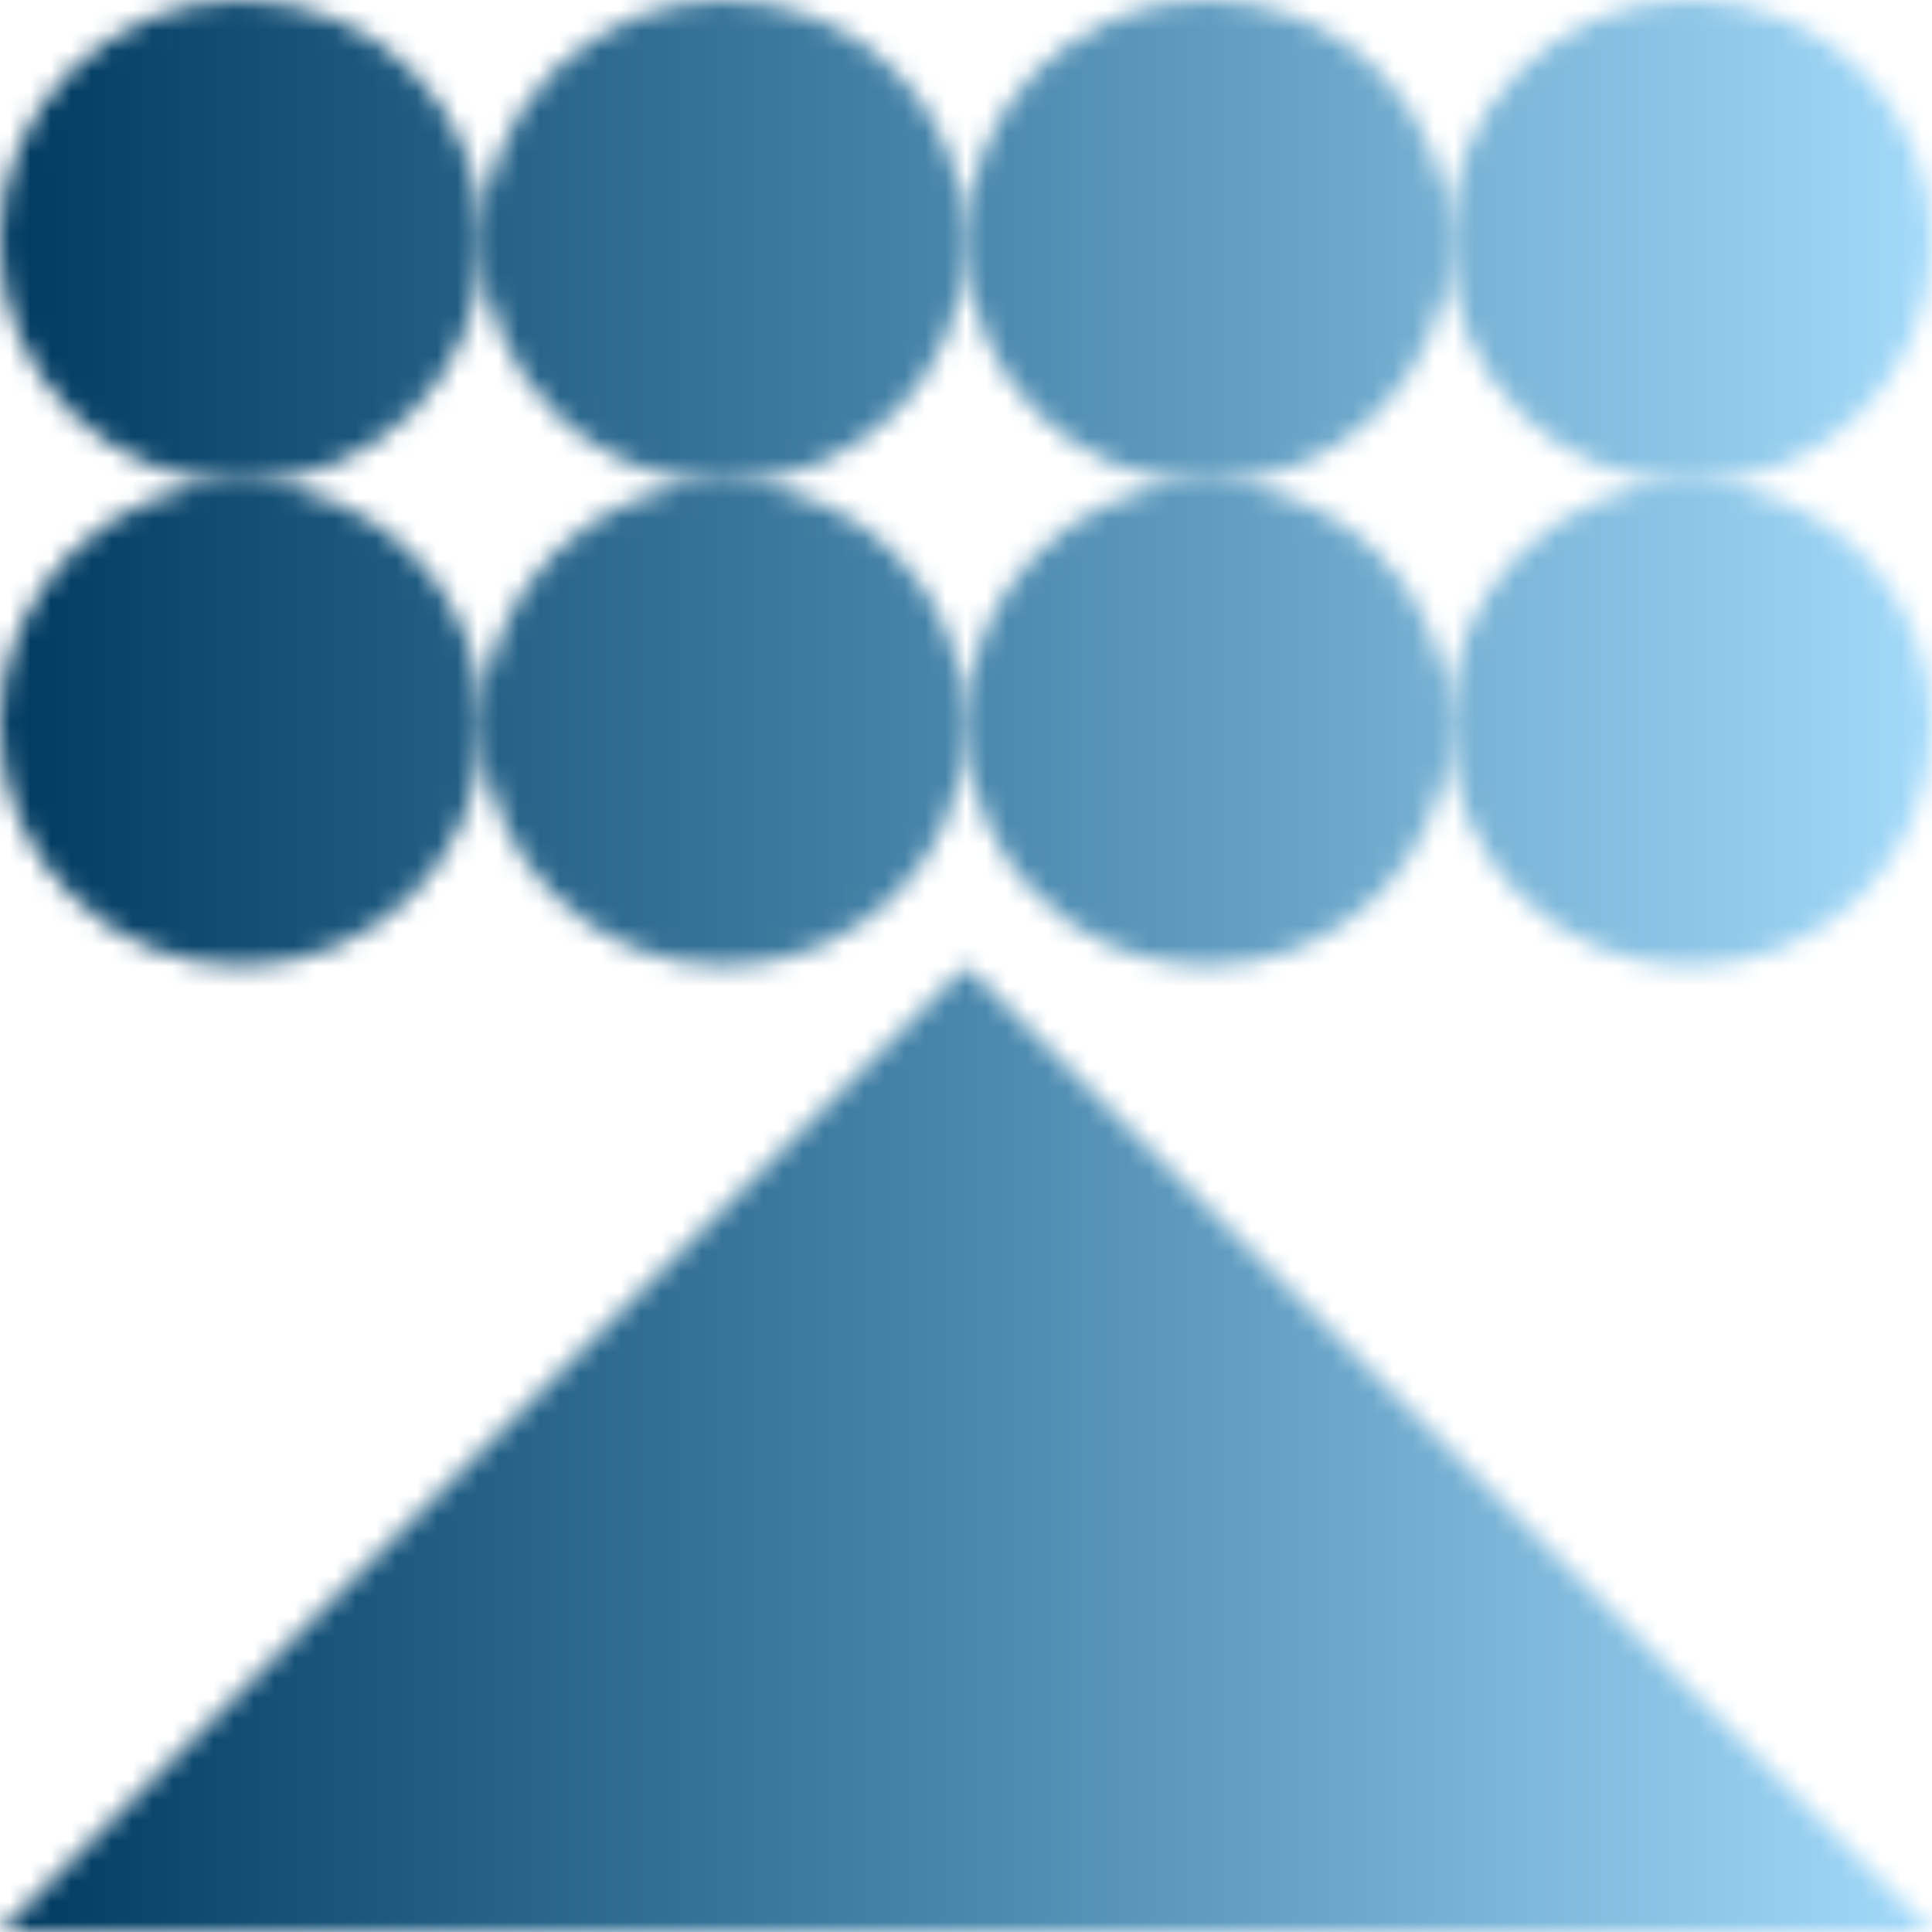
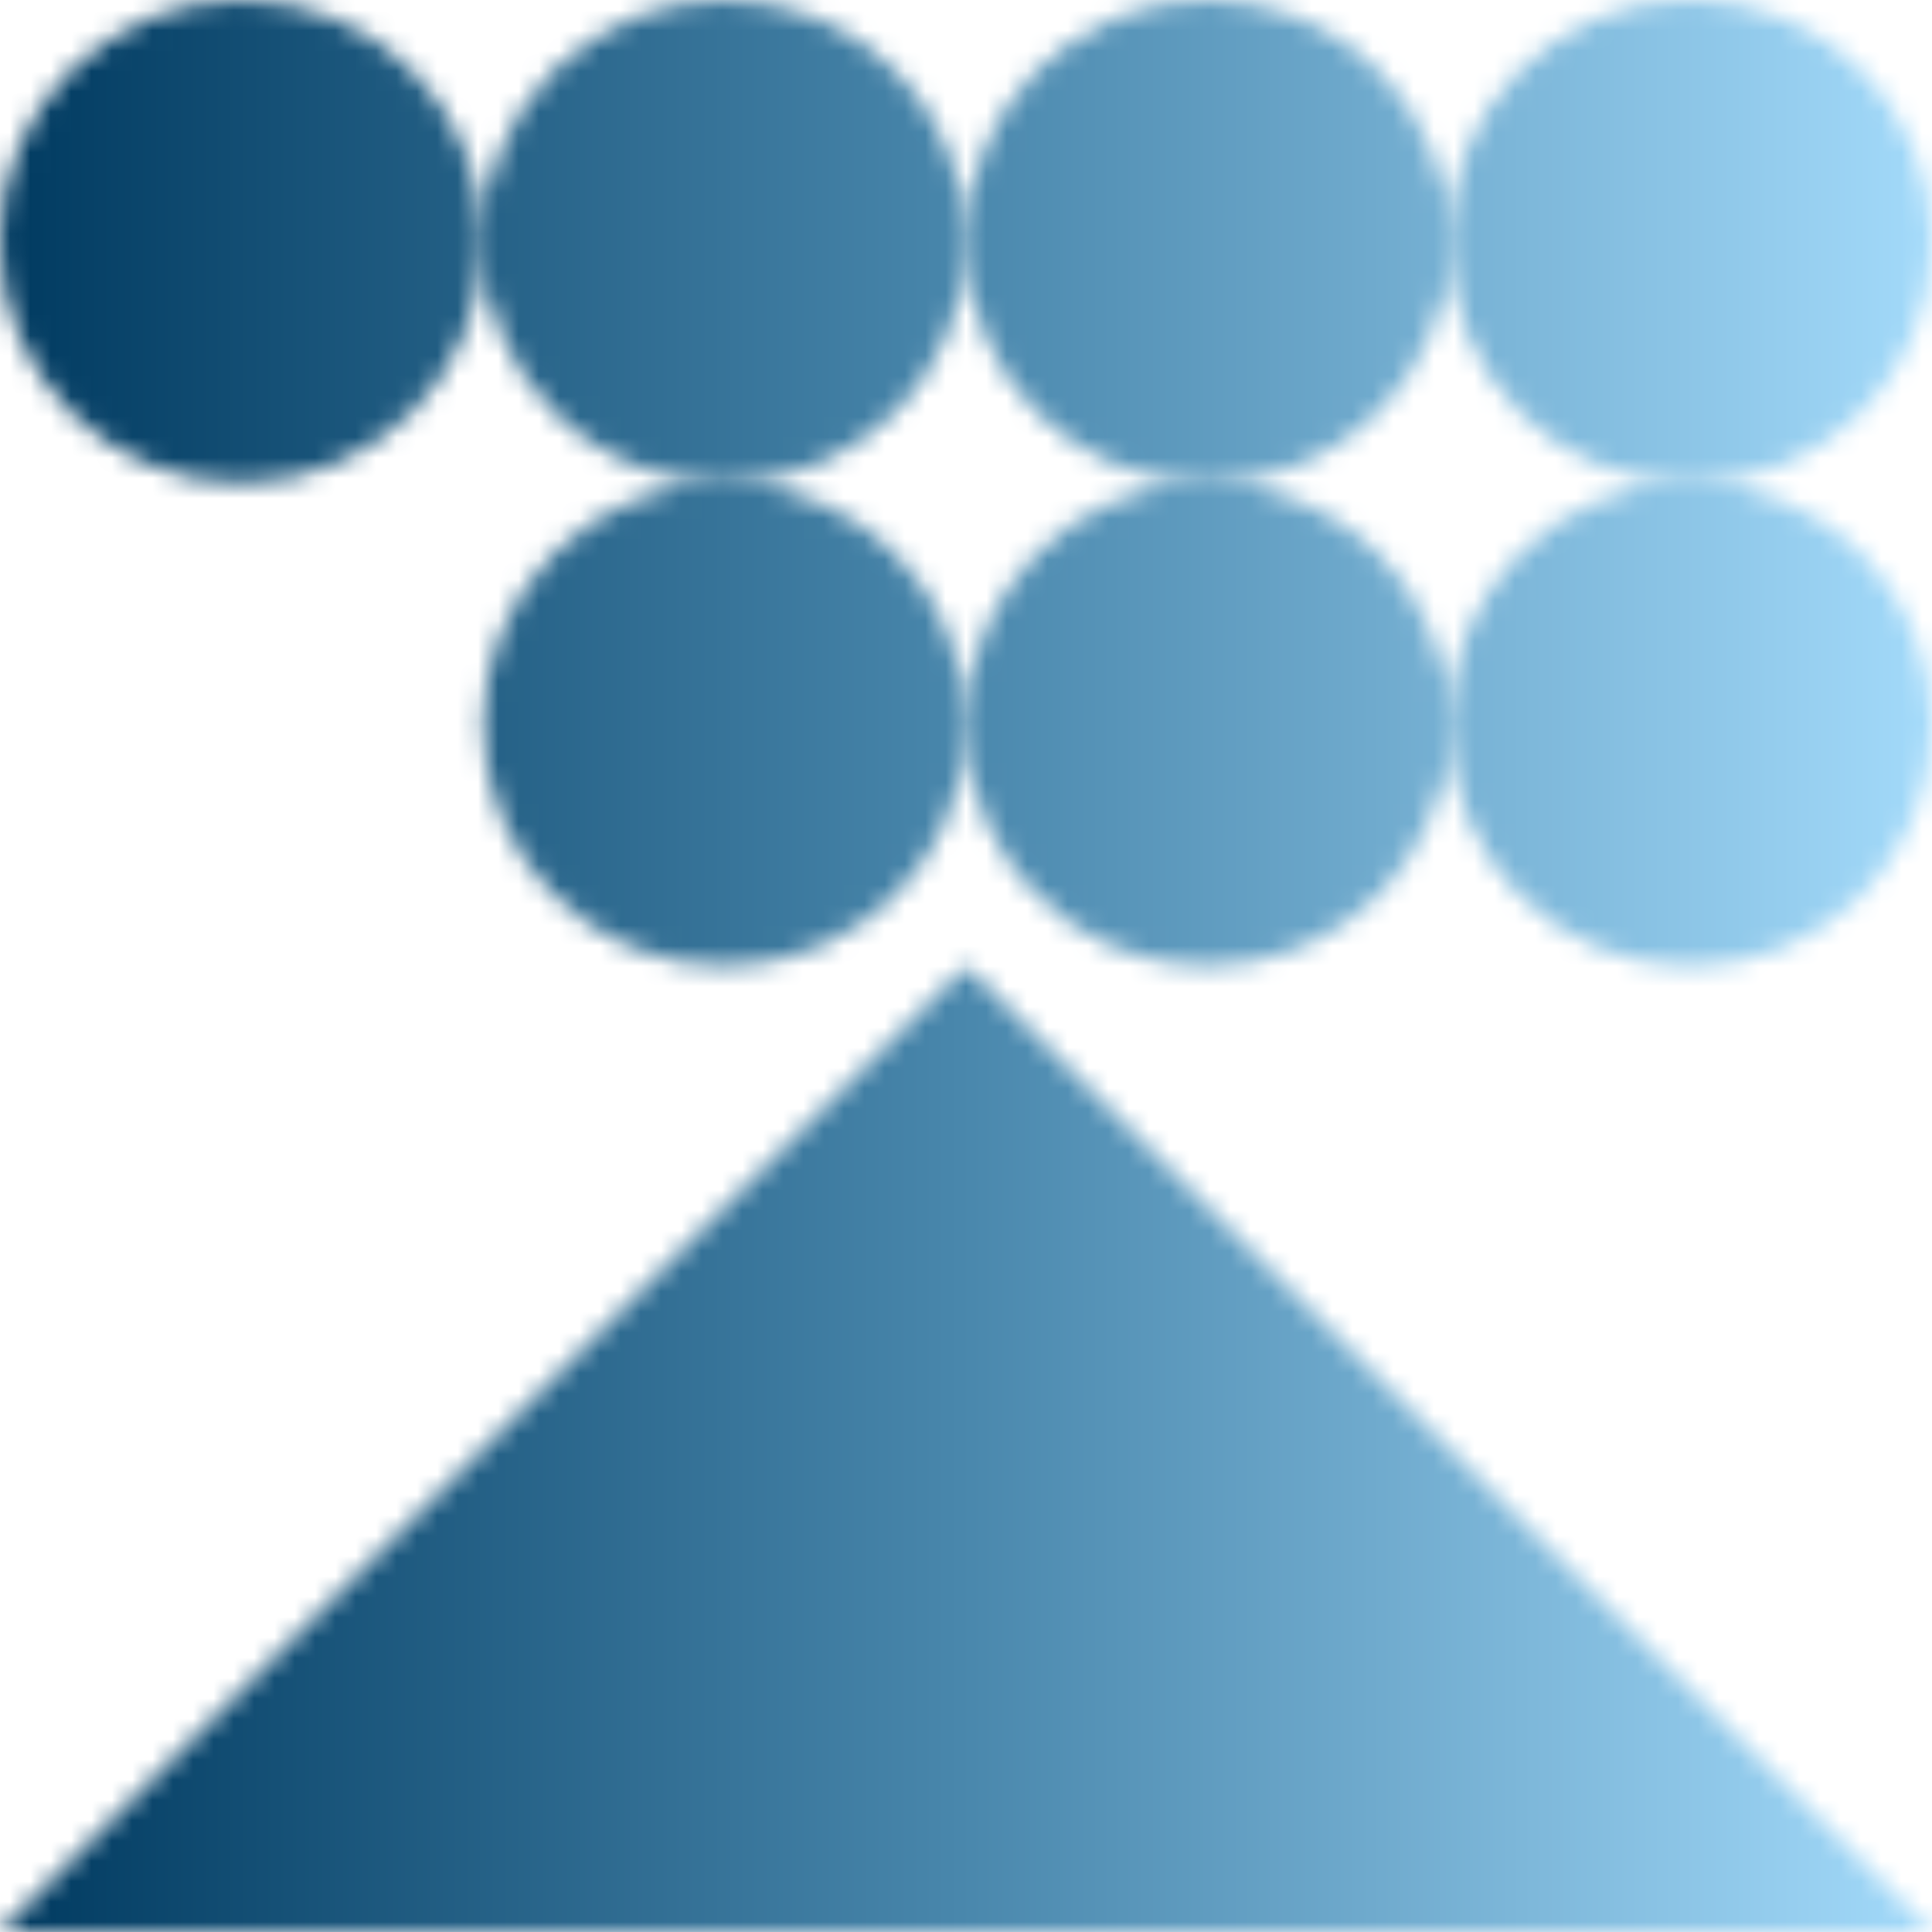
<svg xmlns="http://www.w3.org/2000/svg" width="95" height="95" viewBox="0 0 95 95" fill="none">
  <mask id="mask0_129_220" style="mask-type:alpha" maskUnits="userSpaceOnUse" x="0" y="0" width="95" height="95">
    <path d="M47.5 35.625C47.5 29.067 52.817 23.75 59.375 23.75C65.933 23.75 71.25 29.067 71.25 35.625C71.25 42.183 65.933 47.5 59.375 47.5C52.817 47.5 47.5 42.183 47.5 35.625Z" fill="#848484" />
    <path d="M23.75 35.625C23.75 29.067 29.067 23.75 35.625 23.75C42.183 23.75 47.5 29.067 47.5 35.625C47.5 42.183 42.183 47.5 35.625 47.5C29.067 47.5 23.75 42.183 23.75 35.625Z" fill="#848484" />
    <path d="M47.5 11.875C47.5 5.317 52.817 0 59.375 0C65.933 0 71.25 5.317 71.25 11.875C71.25 18.433 65.933 23.75 59.375 23.75C52.817 23.75 47.5 18.433 47.5 11.875Z" fill="#848484" />
    <path d="M23.75 11.875C23.75 5.317 29.067 0 35.625 0C42.183 0 47.5 5.317 47.5 11.875C47.5 18.433 42.183 23.75 35.625 23.75C29.067 23.75 23.75 18.433 23.75 11.875Z" fill="#848484" />
-     <path d="M0 35.625C0 29.067 5.317 23.75 11.875 23.75C18.433 23.75 23.75 29.067 23.75 35.625C23.75 42.183 18.433 47.5 11.875 47.5C5.317 47.5 0 42.183 0 35.625Z" fill="#848484" />
    <path d="M71.25 35.625C71.25 29.067 76.567 23.75 83.125 23.75C89.683 23.75 95 29.067 95 35.625C95 42.183 89.683 47.5 83.125 47.5C76.567 47.5 71.25 42.183 71.25 35.625Z" fill="#848484" />
    <path d="M0 11.875C0 5.317 5.317 0 11.875 0C18.433 0 23.75 5.317 23.75 11.875C23.75 18.433 18.433 23.75 11.875 23.75C5.317 23.75 0 18.433 0 11.875Z" fill="#848484" />
    <path d="M71.25 11.875C71.25 5.317 76.567 0 83.125 0C89.683 0 95 5.317 95 11.875C95 18.433 89.683 23.75 83.125 23.75C76.567 23.75 71.25 18.433 71.25 11.875Z" fill="#848484" />
    <path d="M47.5 47.5L95 95H0L47.5 47.5Z" fill="#848484" />
  </mask>
  <g mask="url(#mask0_129_220)">
    <rect x="95" width="95" height="95" transform="rotate(90 95 0)" fill="url(#paint0_linear_129_220)" />
  </g>
  <defs>
    <linearGradient id="paint0_linear_129_220" x1="142.5" y1="0" x2="142.5" y2="95" gradientUnits="userSpaceOnUse">
      <stop stop-color="#A3DAFA" />
      <stop offset="0.503" stop-color="#4987AC" />
      <stop offset="1" stop-color="#003A60" />
    </linearGradient>
  </defs>
</svg>